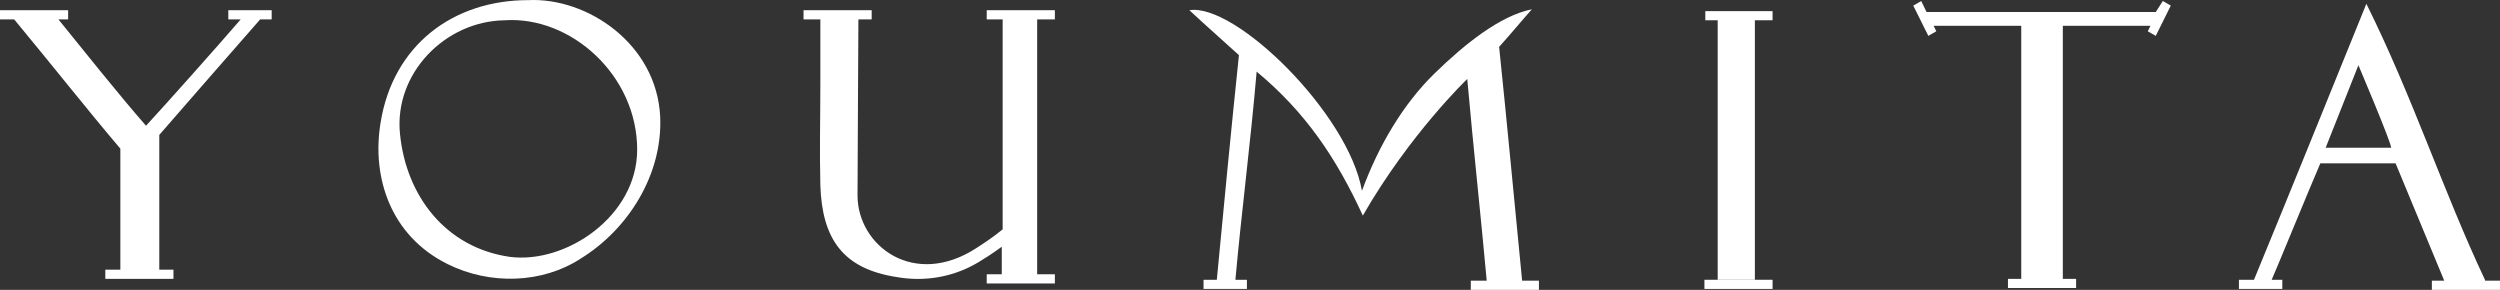
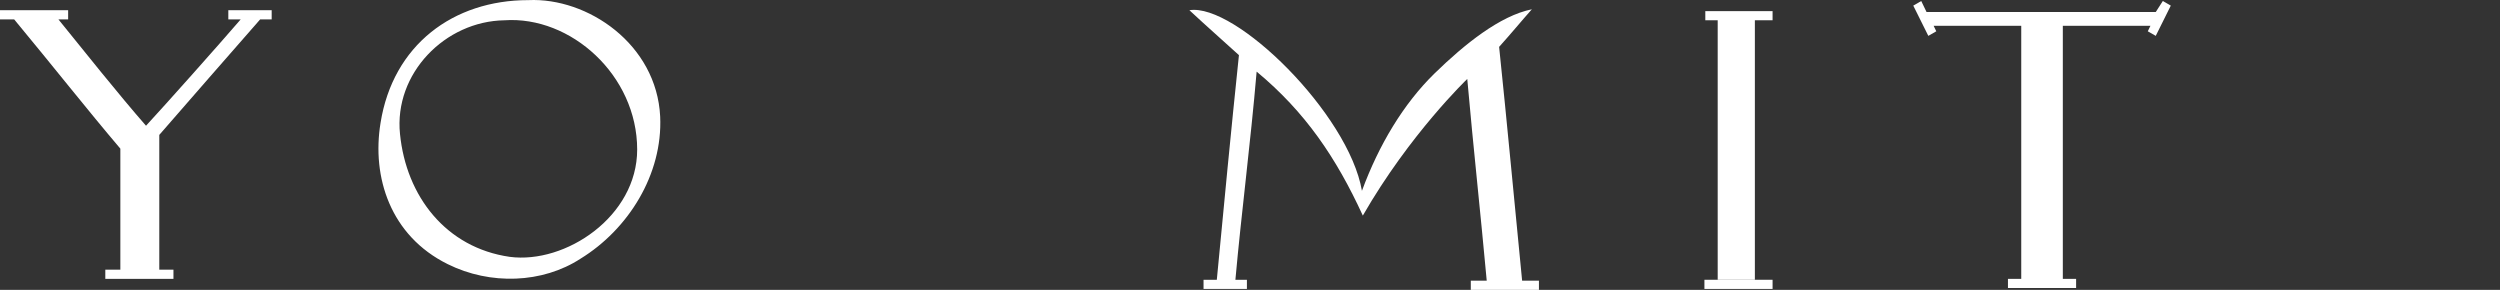
<svg xmlns="http://www.w3.org/2000/svg" width="207" height="24" viewBox="0 0 207 24" fill="none">
  <rect x="0" y="0" width="207" height="24" fill="#333333" stroke="none" />
  <path d="M124.127 3.881C125.153 2.743 125.959 1.756 126.838 0.769C124.2 1.3 121.269 3.654 118.778 6.083C116.213 8.588 114.161 12.005 112.769 15.801C111.67 9.424 102.291 0.237 98.481 0.845C99.946 2.211 101.338 3.426 102.584 4.565C101.925 10.866 101.338 17.015 100.752 23.165H99.653V23.924H103.244V23.165H102.291C102.804 17.471 103.537 11.929 104.05 5.931C108.08 9.272 110.644 13.068 112.842 17.851C116.726 11.094 121.489 6.539 121.489 6.539C122.002 12.308 122.588 17.623 123.101 23.241H121.782V24H127.424V23.241H126.032C125.372 16.56 124.786 10.183 124.127 3.881Z" fill="white" />
  <path d="M43.745 0.01C37.517 0.01 32.534 3.73 31.508 10.183C30.775 14.662 32.314 19.521 37.077 21.874C40.594 23.62 44.917 23.469 48.068 21.419C52.025 18.989 54.883 14.434 54.663 9.651C54.37 3.654 48.654 -0.218 43.745 0.01ZM42.206 21.267C36.93 20.508 33.633 16.256 33.12 11.094C32.607 6.083 36.857 1.756 41.766 1.68C47.262 1.3 52.758 6.235 52.758 12.384C52.758 17.927 46.822 21.874 42.206 21.267Z" fill="white" />
-   <path d="M83.02 1.604C83.02 3.73 83.02 14.662 83.02 18.989C82.287 19.597 81.481 20.128 80.895 20.508C75.692 23.924 71.003 20.356 71.003 16.18C71.003 12.992 71.076 3.805 71.076 1.604H72.175V0.845H66.533V1.604H67.925C67.925 3.426 67.925 5.172 67.925 6.918C67.925 9.955 67.852 12.308 67.925 15.345C68.072 19.824 69.83 22.254 74.227 22.937C76.352 23.317 78.99 23.089 81.481 21.419C81.774 21.267 82.947 20.432 82.947 20.432C82.947 20.811 82.947 21.95 82.947 22.709H81.701V23.469H87.343V22.709H85.877C85.877 15.573 85.877 6.614 85.877 1.604H87.343V0.845H81.701V1.604H83.02Z" fill="white" />
  <path d="M146.769 23.165H141.126V23.924H146.769V23.165Z" fill="white" />
-   <path d="M205.754 23.165C202.31 15.877 199.819 8.133 195.936 0.313C192.638 8.437 189.634 15.877 186.63 23.165H185.384V23.924H188.975V23.165H188.095C188.315 22.709 191.393 15.193 192.125 13.523C194.324 13.523 196.302 13.523 198.354 13.523C199.673 16.712 201.065 20.052 202.384 23.241H201.358V24H207V23.241H205.754V23.165ZM192.565 12.232C193.371 10.183 194.397 7.601 195.276 5.4C195.276 5.4 197.987 11.777 197.987 12.232C196.009 12.232 194.397 12.232 192.565 12.232Z" fill="white" />
  <path d="M142.225 0.921H141.2V1.68H142.225C142.225 8.816 142.225 16.029 142.225 23.165C143.325 23.165 144.131 23.165 145.303 23.165C145.303 15.953 145.303 8.74 145.303 1.68H146.769V0.921H145.303C144.131 0.921 143.178 0.921 142.225 0.921Z" fill="white" />
  <path d="M178.496 0.996C171.902 0.996 166.04 0.996 159.518 0.996L159.079 0.085L158.419 0.465L159.665 2.97L160.324 2.591L160.104 2.135C161.863 2.135 164.867 2.135 167.359 2.135C167.359 9.044 167.359 16.104 167.359 23.089H166.259V23.848H171.902V23.089H170.802C170.802 19.673 170.802 4.413 170.802 2.135C173.147 2.135 175.639 2.135 178.057 2.135L177.837 2.591L178.496 2.97L179.742 0.465L179.082 0.085L178.496 0.996Z" fill="white" />
  <path d="M19.931 1.604C18.099 3.73 13.776 8.588 12.09 10.411C9.892 7.905 6.741 3.957 4.836 1.604H5.642V0.845H0V1.604H1.172C4.323 5.4 7.254 9.12 9.965 12.308C9.965 15.877 9.965 18.989 9.965 22.33H8.72V23.089H9.965C10.185 23.089 10.478 23.089 10.771 23.089H14.362V22.33H13.189C13.189 18.61 13.189 15.041 13.189 11.17C15.827 8.133 18.685 4.868 21.543 1.604H22.495V0.845H18.905V1.604H19.931Z" fill="white" />
</svg>